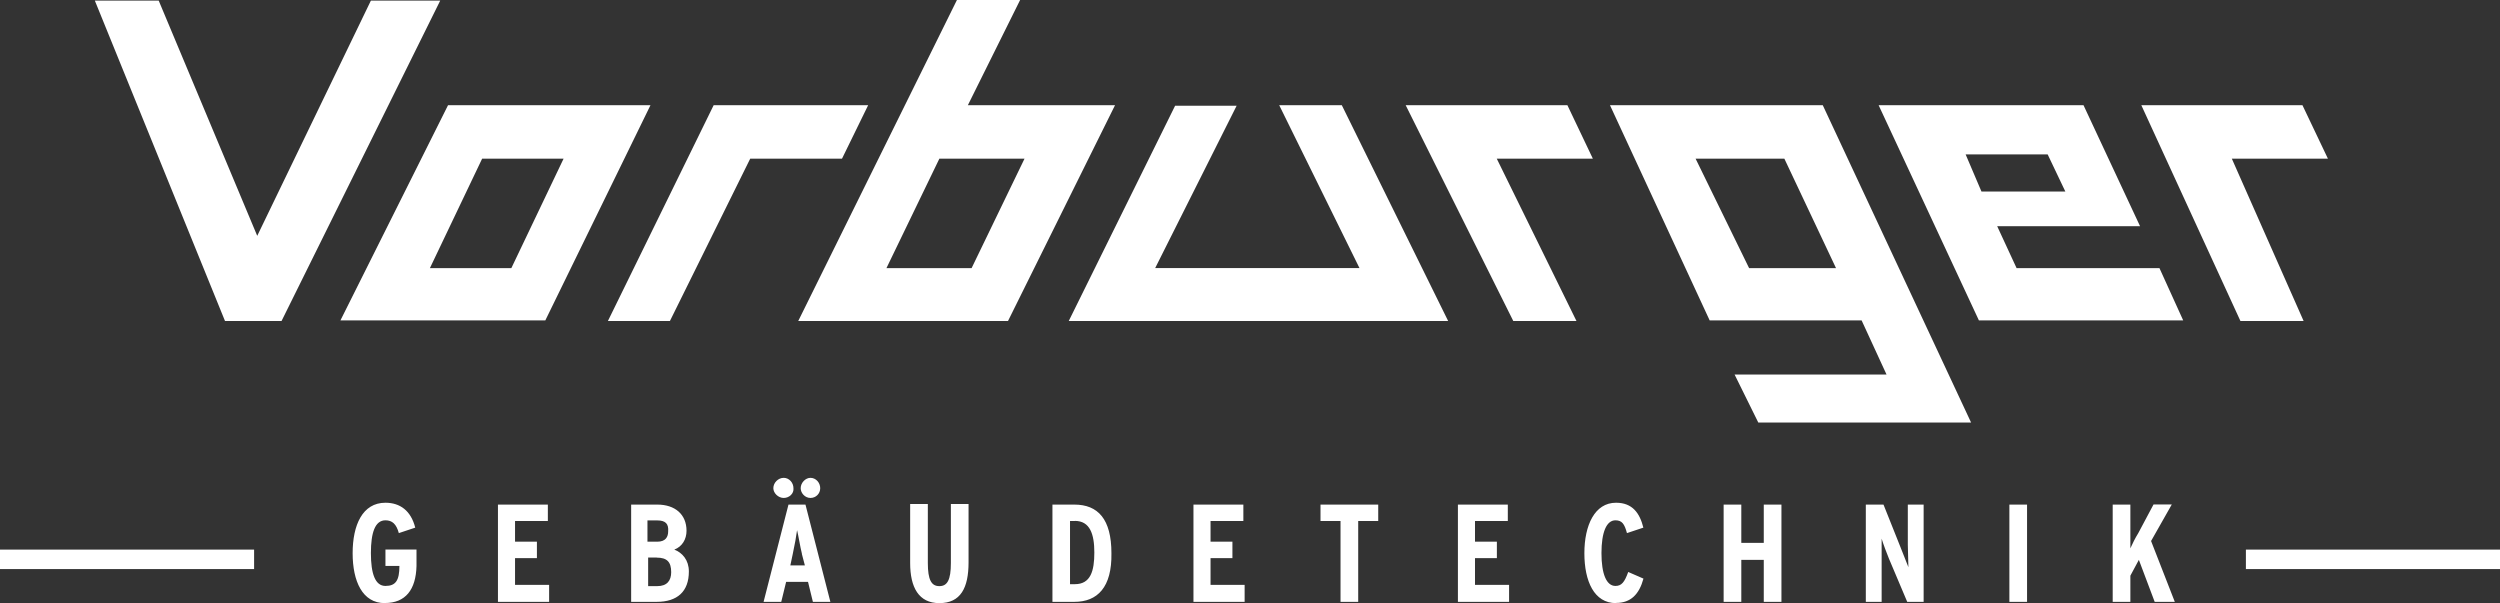
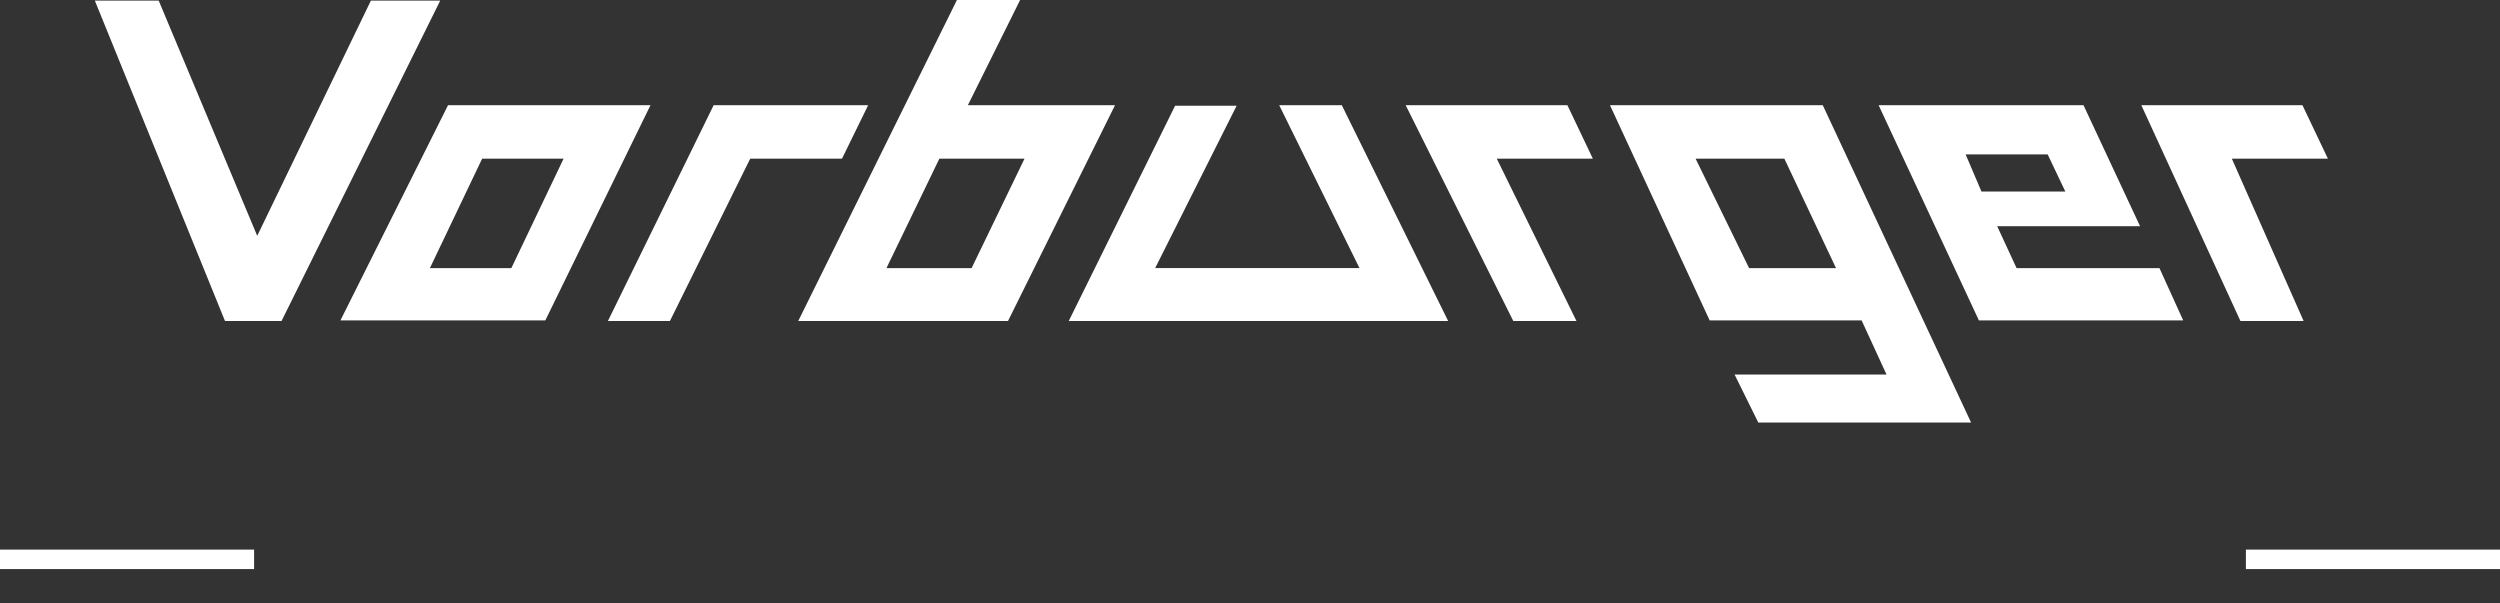
<svg xmlns="http://www.w3.org/2000/svg" id="Logo" viewBox="0 0 256 61.76">
  <rect x="0" y="0" width="256" height="61.76" fill="#333333" stroke="none" />
  <g id="Logo-2">
    <path d="M229.98,56.28h26.02v1.99h-26.02v-1.99ZM0,56.28h26.02v1.99H0v-1.99ZM9.71.06h6.54l10.09,24.09L37.98.06h7.1l-16.25,32.81h-5.79L9.71.06ZM73.09,10.77h15.81l-2.68,5.48h-9.4l-8.22,16.62h-6.35l10.83-22.1ZM120.34,10.83h6.29l-8.34,16.62h20.92l-8.22-16.68h6.41l10.89,22.1h-38.85l10.89-22.04ZM97.99,0h6.47l-5.35,10.77h15.07l-10.96,22.1h-21.48L97.99,0ZM96.19,16.25l-5.42,11.21h8.72l5.42-11.21h-8.72ZM45.88,10.77h20.73l-10.77,22.04h-20.98l11.02-22.04ZM49.37,16.25l-5.35,11.21h8.34l5.35-11.21h-8.34ZM143.94,10.77h16.56l2.61,5.48h-9.84l8.16,16.62h-6.47l-11.02-22.1ZM192.37,10.77h20.98l5.79,12.39h-14.63l1.99,4.3h14.63l2.43,5.35h-20.92l-10.27-22.04ZM201.28,15.81l1.62,3.8h8.59l-1.81-3.8h-8.4ZM164.86,10.77h21.79l15.19,32.5h-21.79l-2.43-4.92h15.56l-2.55-5.54h-15.56l-10.21-22.04ZM173.63,16.25l5.48,11.21h8.9l-5.29-11.21h-9.09ZM219.27,10.77h16.5l2.61,5.48h-9.84l7.35,16.62h-6.47l-10.15-22.1Z" fill="#fff" />
-     <path d="M39.41,61.76c-2.3,0-3.3-2.24-3.3-5.11s1-5.17,3.36-5.17c1.49,0,2.61.81,3.05,2.55l-1.68.56c-.25-.93-.68-1.31-1.37-1.31-1.06,0-1.49,1.25-1.49,3.36s.44,3.36,1.49,3.36,1.43-.56,1.43-2.05h-1.43v-1.68h3.18v1.68c-.06,2.43-1.12,3.8-3.24,3.8ZM50.99,61.63v-9.96h5.11v1.68h-3.36v2.12h2.24v1.68h-2.24v2.74h3.49v1.74h-5.23ZM67.24,61.63h-2.61v-9.96h2.68c1.81,0,2.99,1,2.99,2.68,0,.87-.44,1.62-1.25,1.93.81.31,1.49,1.06,1.49,2.24,0,2.05-1.18,3.11-3.3,3.11ZM67.3,53.29h-1v2.18h1c.87,0,1.12-.5,1.12-1.06.06-.75-.25-1.12-1.12-1.12ZM67.24,57.09h-.87v2.93h.93c1,0,1.43-.56,1.43-1.43,0-1.06-.44-1.49-1.49-1.49ZM83.24,61.63l-.5-2.05h-2.24l-.5,2.05h-1.81l2.55-9.96h1.74l2.55,9.96h-1.81ZM80.25,50.99c-.56,0-1.06-.5-1.06-1,0-.56.5-1.06,1.06-1.06s1,.5,1,1.06c.06.56-.44,1-1,1ZM82.12,56.72c-.19-.75-.37-1.93-.5-2.43-.06.5-.25,1.56-.44,2.43l-.25,1.18h1.49l-.31-1.18ZM82.99,50.99c-.56,0-1-.5-1-1,0-.56.5-1.06,1-1.06.56,0,1,.5,1,1.06,0,.56-.44,1-1,1ZM96.19,61.76c-2.12,0-2.99-1.62-2.99-4.11v-6.04h1.81v6.04c0,1.74.37,2.37,1.18,2.37s1.18-.62,1.18-2.37v-6.04h1.81v5.98c0,2.61-.81,4.17-2.99,4.17ZM110.01,61.63h-2.24v-9.96h2.24c2.43,0,3.8,1.49,3.8,4.98.06,3.49-1.43,4.98-3.8,4.98ZM110.07,53.35h-.5v6.47h.5c1.62,0,1.99-1.37,1.99-3.24s-.44-3.24-1.99-3.24ZM122.21,61.63v-9.96h5.11v1.68h-3.36v2.12h2.24v1.68h-2.24v2.74h3.49v1.74h-5.23ZM139.08,53.35v8.28h-1.81v-8.28h-2.05v-1.68h5.91v1.68h-2.05ZM149.29,61.63v-9.96h5.11v1.68h-3.36v2.12h2.24v1.68h-2.24v2.74h3.49v1.74h-5.23ZM165.48,61.76c-2.24,0-3.24-2.24-3.24-5.11s1.06-5.17,3.24-5.17c1.68,0,2.43,1.06,2.8,2.55l-1.68.56c-.25-.93-.5-1.31-1.18-1.31-.93,0-1.43,1.25-1.43,3.36s.5,3.36,1.43,3.36c.62,0,.93-.37,1.31-1.43l1.56.68c-.44,1.62-1.31,2.49-2.8,2.49ZM180.61,61.63v-4.3h-2.3v4.3h-1.81v-9.96h1.81v3.92h2.3v-3.92h1.81v9.96h-1.81ZM195.3,61.63l-1.87-4.42c-.25-.62-.56-1.43-.75-2.05v6.47h-1.62v-9.96h1.81l1.74,4.36c.25.62.62,1.56.81,2.05,0-.62-.06-1.68-.06-2.3v-4.11h1.62v9.96h-1.68ZM205.76,61.63v-9.96h1.81v9.96h-1.81ZM220.64,61.63l-1.62-4.3-.87,1.62v2.68h-1.81v-9.96h1.81v4.48c.19-.44.5-1.06.81-1.56l1.56-2.93h1.87l-2.12,3.74,2.43,6.23h-2.05Z" fill="#fff" />
  </g>
</svg>